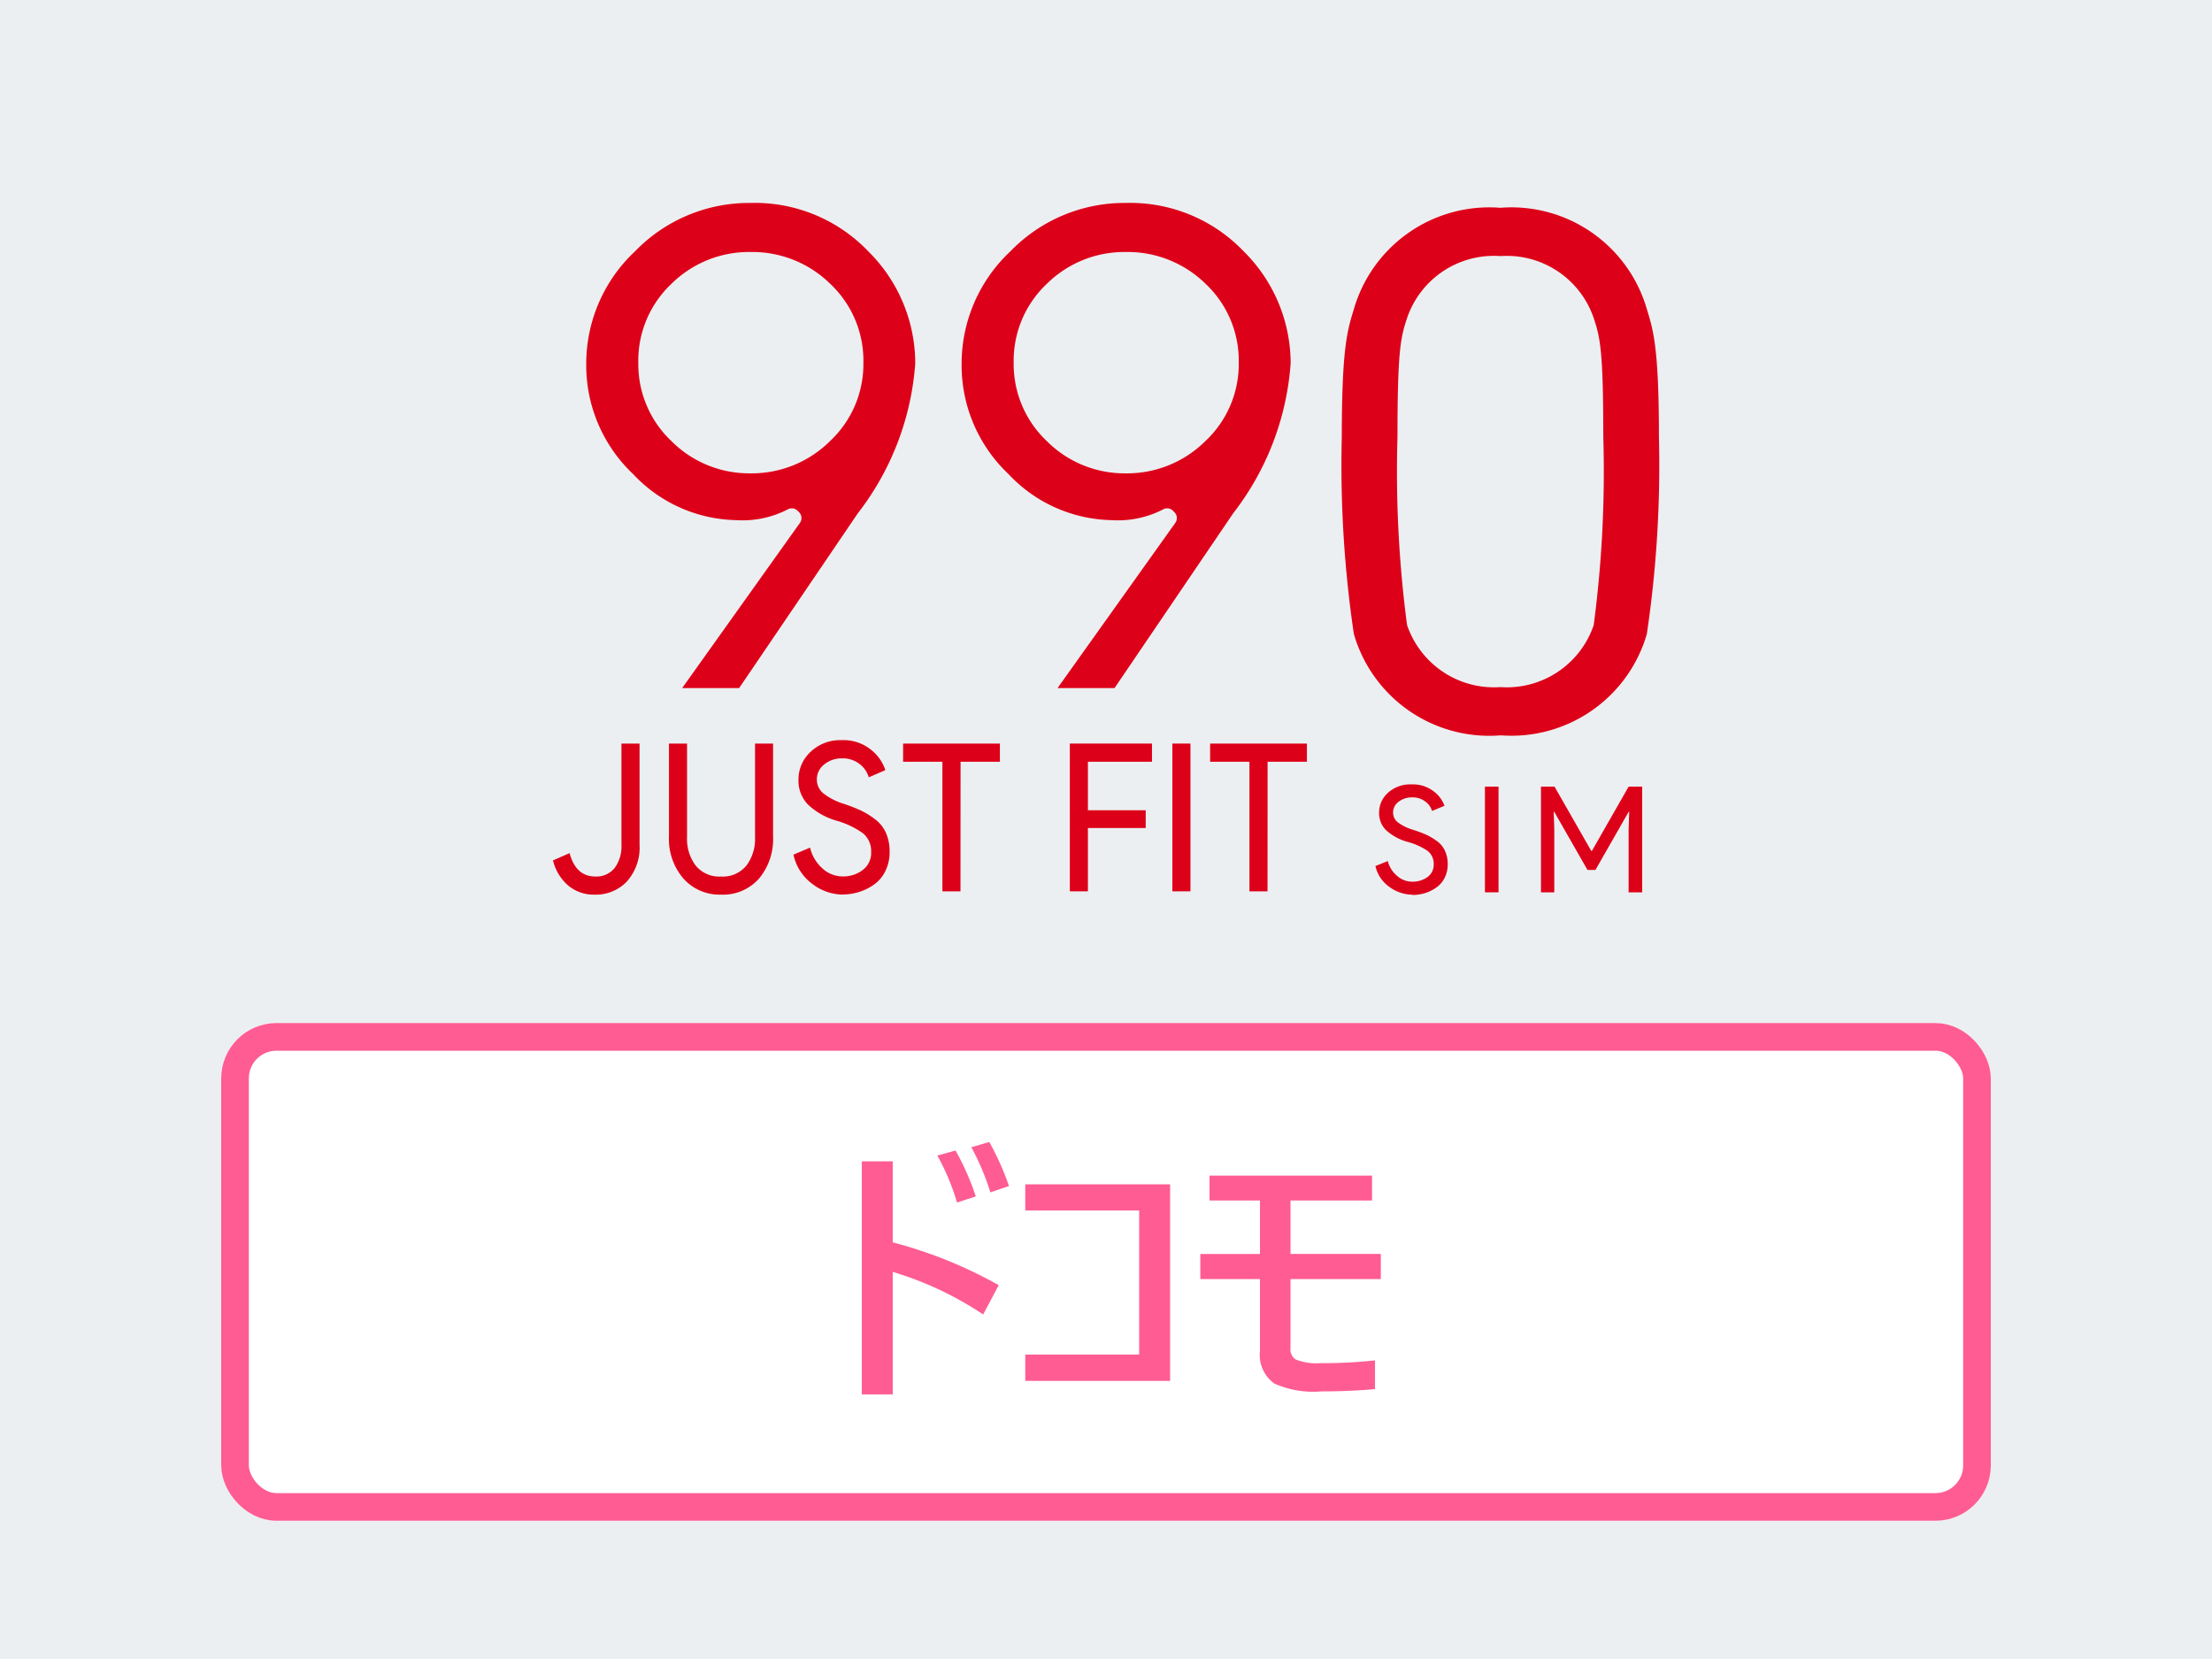
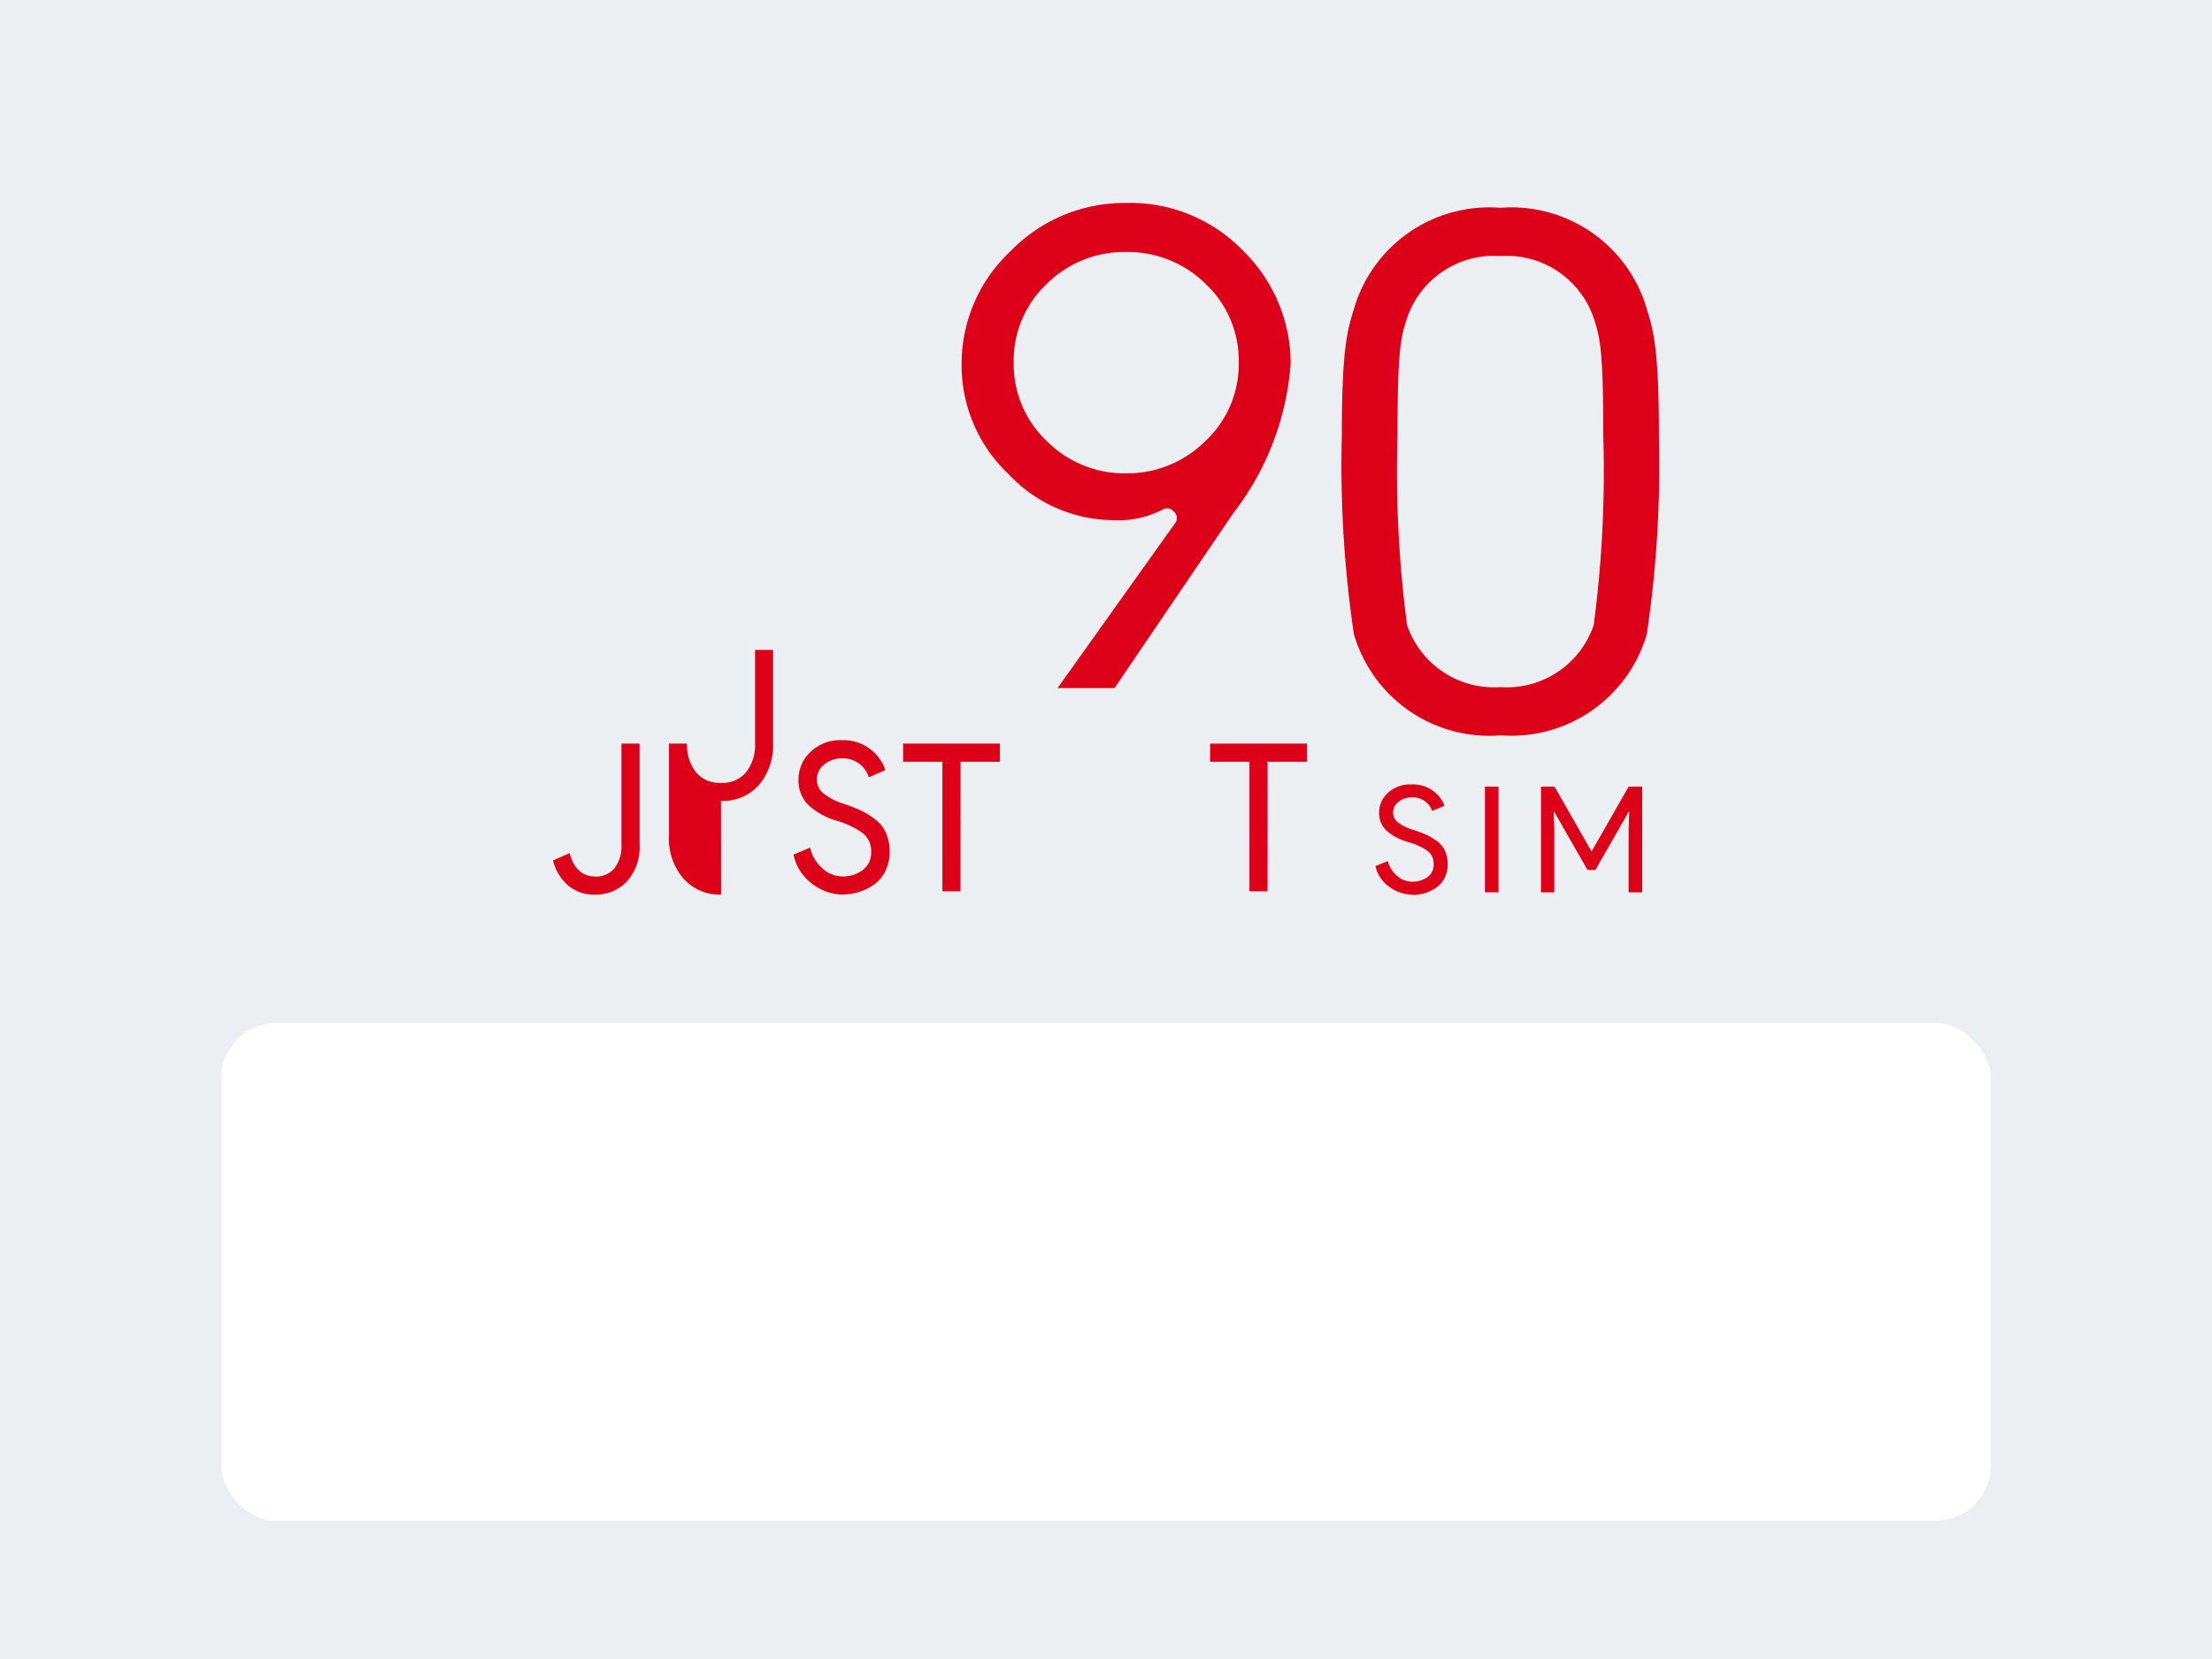
<svg xmlns="http://www.w3.org/2000/svg" viewBox="0 0 80 60">
  <defs>
    <style>.a{fill:#eceff1;}.b{fill:#dd0019;fill-rule:evenodd;}.c{fill:#fff;stroke:#ff5c93;}.d{fill:#ff5c93;}.e{stroke:none;}.f{fill:none;}*{font-family:-apple-system,BlinkMacSystemFont, mplus-1c, "M + 1c", "Hiragino Kaku Gothic ProN", "Hiragino Sans", sans-serif;}</style>
  </defs>
  <g transform="translate(-20 -76)">
    <rect class="a" width="80" height="60" transform="translate(20 76)" />
    <path class="b" d="M248.3-13893.245a3.318,3.318,0,0,0-3.374,2.24c-.235.706-.347,1.183-.347,4.29a42.354,42.354,0,0,0,.346,6.813,3.32,3.32,0,0,0,3.376,2.246,3.318,3.318,0,0,0,3.374-2.24,42.243,42.243,0,0,0,.347-6.818c0-3.108-.112-3.584-.345-4.284a3.319,3.319,0,0,0-3.376-2.246m0,17.334a5.1,5.1,0,0,1-5.3-3.668,41.668,41.668,0,0,1-.436-7.136c0-3.192.2-3.843.433-4.6a5.1,5.1,0,0,1,5.3-3.677,5.1,5.1,0,0,1,5.3,3.667c.235.765.436,1.415.436,4.607a41.59,41.59,0,0,1-.437,7.142,5.1,5.1,0,0,1-5.3,3.662" transform="translate(-174.037 13978.506)" />
    <path class="b" d="M59.845-13764.407a1.43,1.43,0,0,1-.946-.325,1.739,1.739,0,0,1-.554-.912l.6-.264q.228.847.931.846a.843.843,0,0,0,.7-.31,1.318,1.318,0,0,0,.245-.839v-3.659h.654v3.645a1.853,1.853,0,0,1-.459,1.345,1.554,1.554,0,0,1-1.169.474" transform="translate(-18.345 13872.762)" />
-     <path class="b" d="M87.319-13764.407a1.744,1.744,0,0,1-1.361-.581,2.193,2.193,0,0,1-.523-1.523v-3.358h.654v3.389a1.591,1.591,0,0,0,.316,1.027,1.1,1.1,0,0,0,.913.392,1.1,1.1,0,0,0,.914-.392,1.592,1.592,0,0,0,.316-1.027v-3.389H89.2v3.358a2.222,2.222,0,0,1-.509,1.525,1.737,1.737,0,0,1-1.375.579" transform="translate(-41.241 13872.762)" />
+     <path class="b" d="M87.319-13764.407a1.744,1.744,0,0,1-1.361-.581,2.193,2.193,0,0,1-.523-1.523v-3.358h.654a1.591,1.591,0,0,0,.316,1.027,1.1,1.1,0,0,0,.913.392,1.1,1.1,0,0,0,.914-.392,1.592,1.592,0,0,0,.316-1.027v-3.389H89.2v3.358a2.222,2.222,0,0,1-.509,1.525,1.737,1.737,0,0,1-1.375.579" transform="translate(-41.241 13872.762)" />
    <path class="b" d="M116.289-13765.059a1.834,1.834,0,0,1-1.084-.378,1.772,1.772,0,0,1-.693-1.067l.6-.254a1.434,1.434,0,0,0,.437.742,1.078,1.078,0,0,0,.743.3,1.149,1.149,0,0,0,.729-.236.762.762,0,0,0,.3-.636.836.836,0,0,0-.3-.692,3.1,3.1,0,0,0-.956-.453,2.518,2.518,0,0,1-1.024-.577,1.242,1.242,0,0,1-.348-.908,1.36,1.36,0,0,1,.434-1,1.546,1.546,0,0,1,1.13-.426,1.577,1.577,0,0,1,1.052.341,1.558,1.558,0,0,1,.526.743l-.6.26a.932.932,0,0,0-.317-.47.976.976,0,0,0-.65-.215.984.984,0,0,0-.644.219.68.68,0,0,0-.266.547.637.637,0,0,0,.245.506,2.264,2.264,0,0,0,.722.369,6.674,6.674,0,0,1,.629.245,3,3,0,0,1,.512.318,1.252,1.252,0,0,1,.391.492,1.659,1.659,0,0,1,.132.683,1.534,1.534,0,0,1-.153.694,1.285,1.285,0,0,1-.405.486,1.906,1.906,0,0,1-.544.271,1.962,1.962,0,0,1-.6.092" transform="translate(-65.815 13873.413)" />
    <path class="b" d="M142.193-13764.526h-.654v-4.686h-1.421v-.658h3.5v.658h-1.422Z" transform="translate(-87.456 13872.762)" />
-     <path class="b" d="M179.7-13764.526h-.654v-5.344h2.971v.658H179.7v1.754h2.09v.642H179.7Z" transform="translate(-120.354 13872.762)" />
-     <path class="b" d="M203.007-13764.526h.654v-5.344h-.654Z" transform="translate(-140.607 13872.762)" />
    <path class="b" d="M213.907-13764.526h-.654v-4.686h-1.422v-.658h3.5v.658h-1.422Z" transform="translate(-148.065 13872.762)" />
    <path class="b" d="M159.748-13894.347a3.986,3.986,0,0,0-2.858,1.15,3.818,3.818,0,0,0-1.2,2.853,3.832,3.832,0,0,0,1.2,2.838,3.973,3.973,0,0,0,2.859,1.164,4.01,4.01,0,0,0,2.871-1.164,3.81,3.81,0,0,0,1.21-2.838,3.816,3.816,0,0,0-1.2-2.853A4.019,4.019,0,0,0,159.748-13894.347Zm-2.472,15.772,4.26-5.976a.3.3,0,0,0-.032-.385l-.053-.053a.294.294,0,0,0-.211-.087.309.309,0,0,0-.161.046,3.57,3.57,0,0,1-1.864.38,5.238,5.238,0,0,1-3.708-1.661,5.418,5.418,0,0,1-1.7-4.008,5.567,5.567,0,0,1,1.764-4.052,5.74,5.74,0,0,1,4.173-1.75,5.677,5.677,0,0,1,4.274,1.76,5.7,5.7,0,0,1,1.689,4.042,10.01,10.01,0,0,1-2.08,5.425l-4.289,6.318Z" transform="translate(-99.029 13979.461)" />
-     <path class="b" d="M72.078-13894.347a3.986,3.986,0,0,0-2.858,1.15,3.818,3.818,0,0,0-1.2,2.853,3.832,3.832,0,0,0,1.2,2.838,3.973,3.973,0,0,0,2.859,1.164,4.011,4.011,0,0,0,2.872-1.164,3.81,3.81,0,0,0,1.21-2.838,3.817,3.817,0,0,0-1.2-2.853A4.021,4.021,0,0,0,72.078-13894.347Zm-2.472,15.772,4.26-5.976a.3.3,0,0,0-.032-.385l-.053-.053a.294.294,0,0,0-.211-.087.308.308,0,0,0-.161.046,3.572,3.572,0,0,1-1.864.38,5.237,5.237,0,0,1-3.708-1.661,5.417,5.417,0,0,1-1.7-4.008,5.567,5.567,0,0,1,1.764-4.052,5.739,5.739,0,0,1,4.172-1.75,5.676,5.676,0,0,1,4.274,1.76,5.7,5.7,0,0,1,1.689,4.042,10.01,10.01,0,0,1-2.079,5.425l-4.29,6.318Z" transform="translate(-24.935 13979.461)" />
    <path class="b" d="M251.764-13756.359a1.436,1.436,0,0,1-.814-.271,1.26,1.26,0,0,1-.52-.765l.448-.18a1.016,1.016,0,0,0,.328.529.825.825,0,0,0,.558.216.91.91,0,0,0,.547-.166.544.544,0,0,0,.227-.458.585.585,0,0,0-.227-.494,2.356,2.356,0,0,0-.718-.321,1.923,1.923,0,0,1-.769-.415.861.861,0,0,1-.261-.648.954.954,0,0,1,.325-.716,1.194,1.194,0,0,1,.849-.3,1.221,1.221,0,0,1,.79.244,1.114,1.114,0,0,1,.4.53l-.449.186a.653.653,0,0,0-.237-.335.741.741,0,0,0-.489-.155.754.754,0,0,0-.483.158.476.476,0,0,0-.2.391.45.45,0,0,0,.184.363,1.787,1.787,0,0,0,.542.261,4.65,4.65,0,0,1,.472.176,2.292,2.292,0,0,1,.384.229.884.884,0,0,1,.293.352,1.13,1.13,0,0,1,.1.486,1.054,1.054,0,0,1-.115.5.925.925,0,0,1-.3.346,1.429,1.429,0,0,1-.408.2,1.514,1.514,0,0,1-.448.066" transform="translate(-180.686 13864.717)" />
    <path class="b" d="M276.011-13755.977h.491v-3.822h-.491Z" transform="translate(-202.306 13864.249)" />
    <path class="b" d="M289.093-13755.977v-3.822h.491l1.329,2.327h.021l1.329-2.327h.491v3.822h-.491v-2.27l.022-.64h-.022l-1.2,2.1h-.288l-1.2-2.1h-.021l.021.64v2.27Z" transform="translate(-213.362 13864.249)" />
    <g transform="translate(14 -604)">
      <g class="c" transform="translate(14 717)">
        <rect class="e" width="64" height="18" rx="2" />
-         <rect class="f" x="0.5" y="0.5" width="63" height="17" rx="1.5" />
      </g>
-       <path class="d" d="M-7.713-5.068A16.138,16.138,0,0,1-3.88-3.521l-.562,1.06A12.168,12.168,0,0,0-7.713-4V.43H-8.831V-8h1.118ZM-6.1-8.208l.659-.181a9.341,9.341,0,0,1,.732,1.66l-.679.22A8.225,8.225,0,0,0-6.1-8.208Zm1.23-.3.649-.19a10.039,10.039,0,0,1,.713,1.592l-.674.229A9,9,0,0,0-4.871-8.511ZM2.319-.059H-2.92v-.952H1.2v-5.21H-2.92v-.947H2.319Zm4.354-4.59H9.939v.908H6.673v2.49a.433.433,0,0,0,.19.42A2.07,2.07,0,0,0,7.771-.7,16.841,16.841,0,0,0,9.729-.8V.239Q8.787.322,7.791.322a3.464,3.464,0,0,1-1.7-.283,1.272,1.272,0,0,1-.522-1.191V-3.74H3.411v-.908H5.569V-6.582H3.743v-.9H9.622v.9H6.673Z" transform="translate(46 730)" />
    </g>
  </g>
</svg>